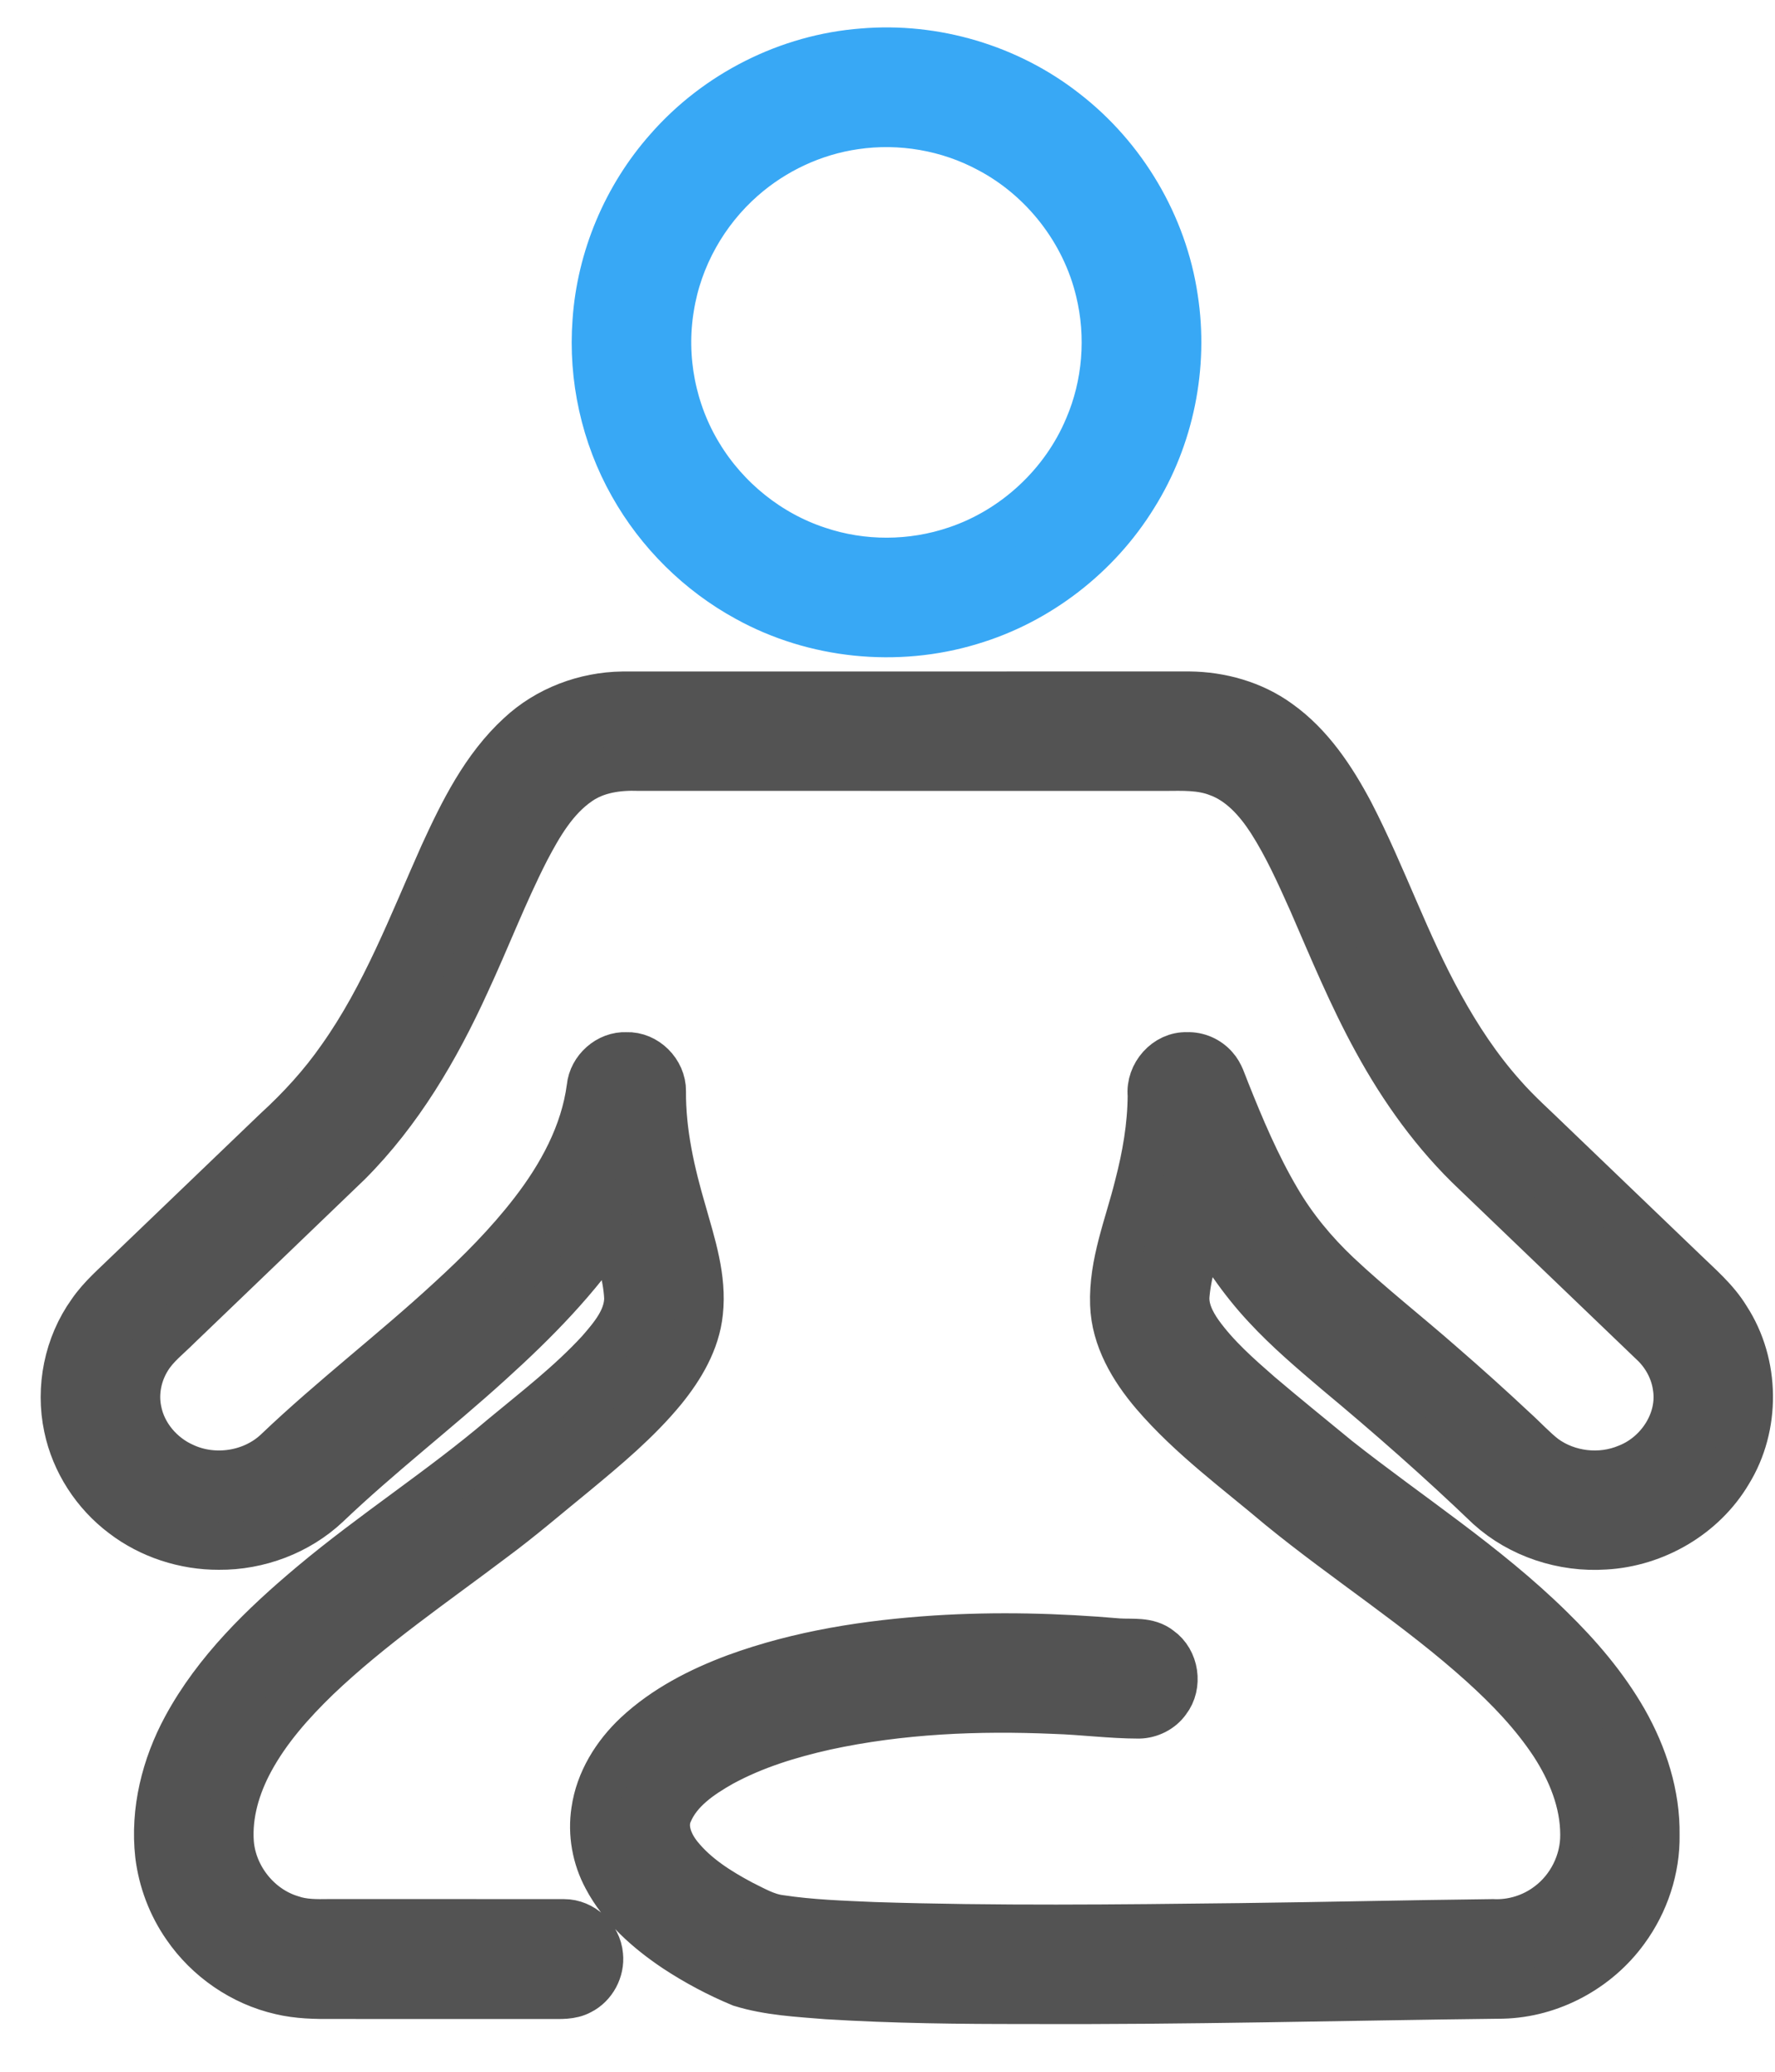
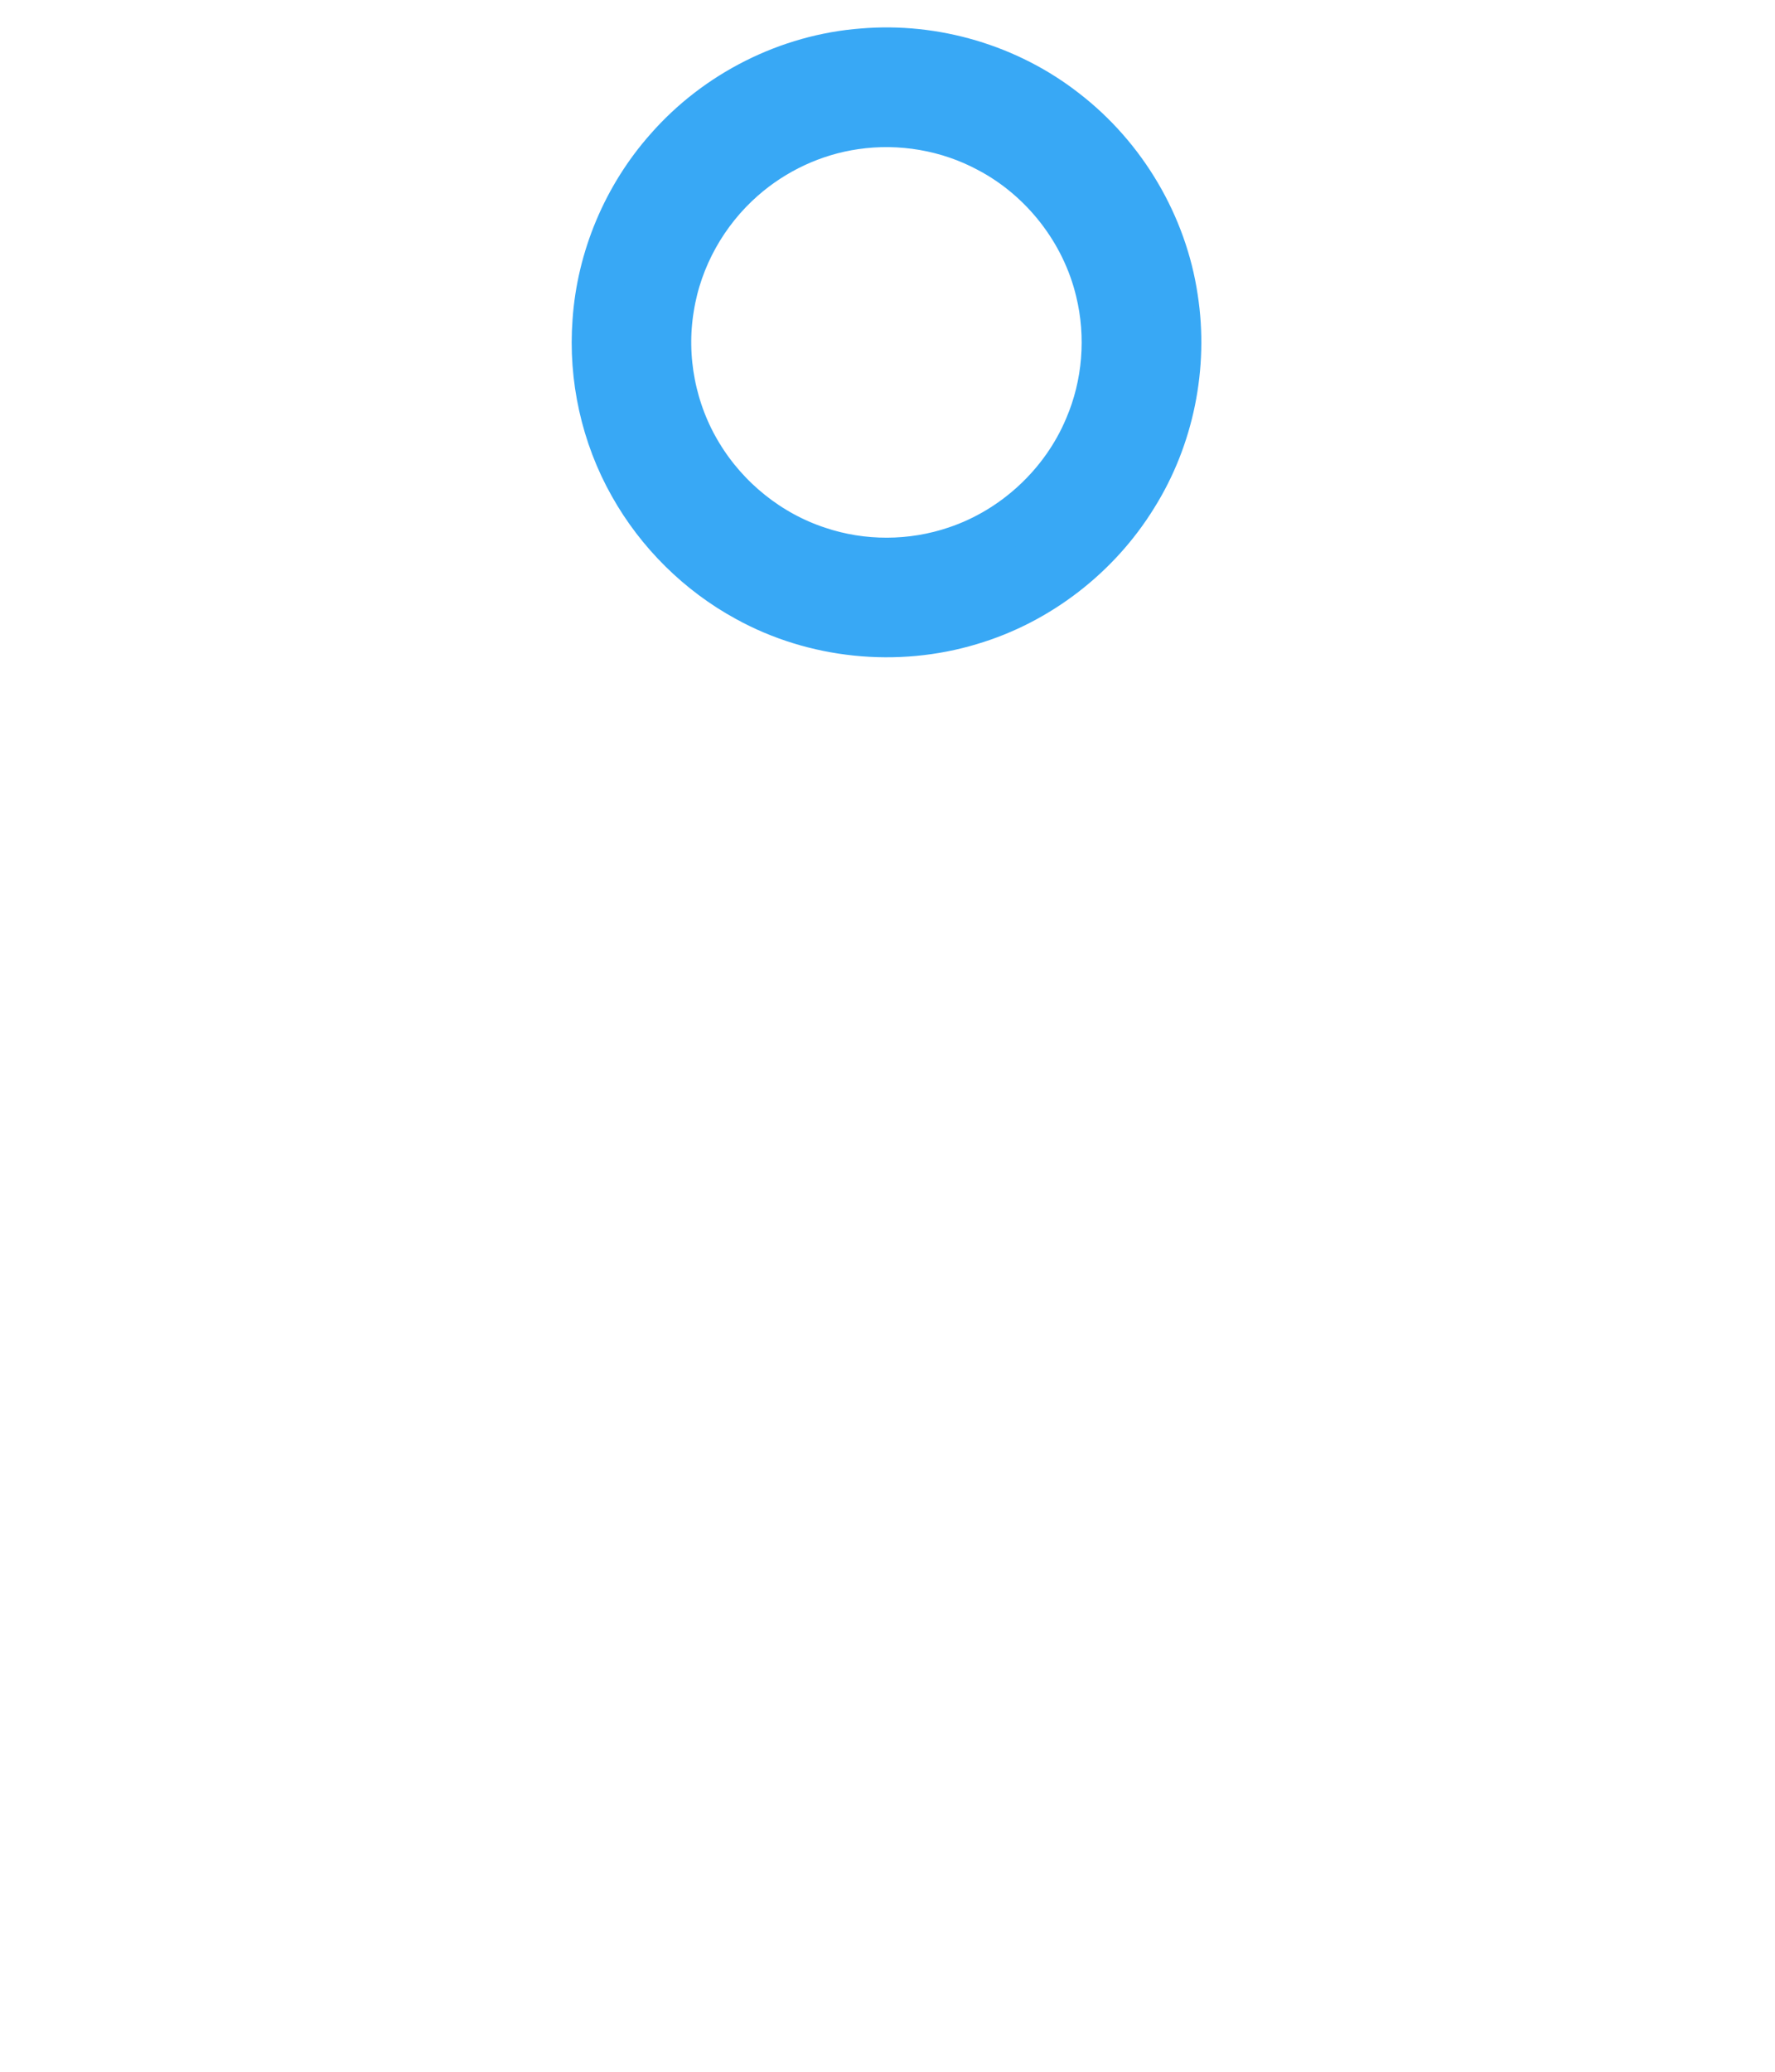
<svg xmlns="http://www.w3.org/2000/svg" width="36" height="42" viewBox="0 0 36 42" fill="none">
  <path d="M17.498 1.048C18.954 0.924 20.449 1.366 21.6 2.267C22.787 3.183 23.606 4.563 23.825 6.048C24.038 7.422 23.747 8.87 23.008 10.049C22.258 11.267 21.054 12.197 19.682 12.604C18.19 13.056 16.52 12.888 15.154 12.135C14.181 11.605 13.362 10.795 12.82 9.828C12.255 8.828 11.997 7.658 12.083 6.512C12.17 5.235 12.693 3.993 13.543 3.034C14.539 1.894 15.987 1.162 17.498 1.048ZM17.337 2.557C16.497 2.678 15.697 3.052 15.06 3.612C14.294 4.283 13.765 5.223 13.606 6.23C13.434 7.257 13.645 8.342 14.189 9.231C14.73 10.124 15.593 10.82 16.587 11.146C17.491 11.451 18.493 11.447 19.396 11.139C20.583 10.741 21.579 9.815 22.061 8.66C22.431 7.797 22.508 6.813 22.286 5.901C21.997 4.685 21.164 3.614 20.058 3.031C19.233 2.586 18.263 2.42 17.337 2.557Z" fill="#38A8F5" stroke="#38A8F5" stroke-width="0.944" />
-   <path d="M10.543 14.903C11.103 14.38 11.863 14.095 12.626 14.085C16.456 14.084 20.287 14.085 24.118 14.084C24.759 14.09 25.407 14.271 25.93 14.65C26.578 15.11 27.026 15.79 27.393 16.481C28.056 17.762 28.52 19.136 29.222 20.398C29.576 21.04 29.983 21.656 30.471 22.204C30.78 22.559 31.136 22.87 31.472 23.199C32.359 24.052 33.248 24.903 34.136 25.755C34.452 26.063 34.798 26.351 35.029 26.734C35.627 27.655 35.641 28.915 35.062 29.849C34.541 30.726 33.563 31.292 32.549 31.347C31.702 31.403 30.831 31.119 30.199 30.548C29.206 29.595 28.171 28.686 27.113 27.806C26.615 27.383 26.115 26.959 25.671 26.479C25.178 25.951 24.77 25.349 24.427 24.714C24.298 25.221 24.109 25.716 24.061 26.24C24.03 26.532 24.169 26.806 24.332 27.037C24.671 27.508 25.11 27.893 25.544 28.272C26.067 28.716 26.601 29.147 27.131 29.583C28.572 30.72 30.13 31.717 31.444 33.008C32.02 33.57 32.549 34.188 32.949 34.888C33.347 35.59 33.605 36.386 33.593 37.199C33.604 37.886 33.376 38.572 32.97 39.126C32.398 39.917 31.454 40.428 30.475 40.452C27.255 40.489 24.036 40.576 20.815 40.56C19.468 40.562 18.121 40.547 16.777 40.464C16.192 40.416 15.595 40.388 15.03 40.214C14.567 40.022 14.122 39.785 13.703 39.509C13.143 39.133 12.614 38.67 12.295 38.065C12.073 37.654 11.987 37.172 12.058 36.71C12.143 36.111 12.479 35.572 12.915 35.164C13.487 34.631 14.196 34.268 14.924 33.997C16.224 33.522 17.605 33.311 18.981 33.221C20.215 33.143 21.454 33.174 22.685 33.281C22.966 33.299 23.284 33.247 23.52 33.437C23.845 33.665 23.917 34.163 23.675 34.475C23.545 34.66 23.322 34.77 23.097 34.774C22.526 34.773 21.959 34.697 21.388 34.679C19.833 34.611 18.261 34.677 16.737 35.008C16.011 35.171 15.293 35.391 14.637 35.748C14.212 35.989 13.767 36.286 13.571 36.755C13.442 37.058 13.586 37.392 13.78 37.632C14.113 38.044 14.571 38.332 15.033 38.579C15.286 38.703 15.536 38.853 15.822 38.888C16.449 38.983 17.085 39.003 17.719 39.031C20.19 39.111 22.665 39.082 25.137 39.053C26.849 39.032 28.561 38.992 30.272 38.972C30.677 38.992 31.086 38.865 31.407 38.62C31.849 38.291 32.12 37.747 32.116 37.197C32.117 36.535 31.858 35.902 31.503 35.354C31.105 34.75 30.6 34.224 30.064 33.74C28.776 32.577 27.305 31.644 25.962 30.547C25.088 29.808 24.153 29.127 23.404 28.254C22.97 27.745 22.603 27.129 22.581 26.444C22.551 25.614 22.88 24.835 23.075 24.043C23.232 23.442 23.34 22.824 23.343 22.201C23.301 21.787 23.655 21.379 24.078 21.397C24.291 21.388 24.501 21.482 24.64 21.641C24.759 21.771 24.804 21.946 24.87 22.105C25.172 22.864 25.491 23.62 25.907 24.325C26.235 24.887 26.654 25.392 27.126 25.838C27.807 26.478 28.545 27.054 29.247 27.671C29.741 28.099 30.227 28.536 30.704 28.983C30.911 29.169 31.099 29.377 31.318 29.548C31.797 29.9 32.46 29.976 33.007 29.745C33.644 29.497 34.102 28.807 33.993 28.118C33.949 27.796 33.792 27.494 33.565 27.264C32.351 26.101 31.138 24.936 29.924 23.772C29.107 23.003 28.447 22.081 27.911 21.099C27.413 20.192 27.018 19.234 26.606 18.286C26.354 17.724 26.102 17.159 25.77 16.639C25.506 16.231 25.163 15.842 24.694 15.674C24.354 15.543 23.985 15.56 23.627 15.562C20.068 15.561 16.51 15.562 12.952 15.561C12.531 15.546 12.09 15.608 11.738 15.854C11.249 16.19 10.944 16.72 10.674 17.234C10.224 18.113 9.873 19.038 9.456 19.933C8.853 21.256 8.103 22.535 7.068 23.571C5.921 24.677 4.768 25.778 3.619 26.883C3.408 27.096 3.162 27.28 3.004 27.539C2.808 27.852 2.73 28.241 2.807 28.603C2.904 29.099 3.269 29.521 3.727 29.723C4.344 30.009 5.127 29.89 5.621 29.419C6.743 28.349 7.98 27.407 9.12 26.356C9.724 25.805 10.303 25.223 10.803 24.576C11.375 23.837 11.842 22.983 11.965 22.045C12 21.682 12.34 21.377 12.707 21.397C13.097 21.381 13.445 21.732 13.441 22.119C13.434 22.953 13.621 23.773 13.855 24.569C14.042 25.231 14.268 25.909 14.191 26.605C14.13 27.193 13.818 27.717 13.453 28.167C12.927 28.807 12.286 29.339 11.65 29.866C11.103 30.31 10.569 30.772 10.001 31.191C8.791 32.106 7.528 32.963 6.427 34.013C5.912 34.512 5.427 35.056 5.084 35.69C4.809 36.198 4.634 36.778 4.677 37.36C4.733 38.056 5.238 38.692 5.909 38.893C6.156 38.979 6.419 38.975 6.677 38.971C8.265 38.972 9.853 38.97 11.441 38.972C11.807 38.972 12.135 39.276 12.165 39.64C12.197 39.934 12.035 40.24 11.769 40.373C11.582 40.475 11.363 40.457 11.158 40.459C9.692 40.458 8.225 40.458 6.759 40.458C6.403 40.461 6.044 40.455 5.696 40.372C4.917 40.195 4.215 39.711 3.764 39.053C3.466 38.625 3.276 38.123 3.213 37.605C3.113 36.711 3.34 35.803 3.766 35.017C4.387 33.871 5.34 32.95 6.329 32.121C7.577 31.075 8.953 30.195 10.193 29.14C10.866 28.582 11.565 28.046 12.158 27.401C12.425 27.094 12.721 26.748 12.726 26.32C12.705 25.826 12.53 25.356 12.402 24.882C11.722 25.913 10.848 26.797 9.935 27.622C8.852 28.605 7.689 29.498 6.63 30.508C6.045 31.058 5.24 31.358 4.439 31.352C3.745 31.354 3.049 31.129 2.497 30.707C1.923 30.276 1.506 29.635 1.36 28.931C1.191 28.136 1.364 27.273 1.838 26.611C2.05 26.3 2.34 26.058 2.606 25.796C3.605 24.839 4.604 23.88 5.602 22.922C6.087 22.479 6.533 21.992 6.908 21.453C7.804 20.192 8.353 18.735 8.98 17.332C9.382 16.456 9.823 15.563 10.543 14.903Z" fill="#535353" stroke="#535353" stroke-width="0.944" />
</svg>